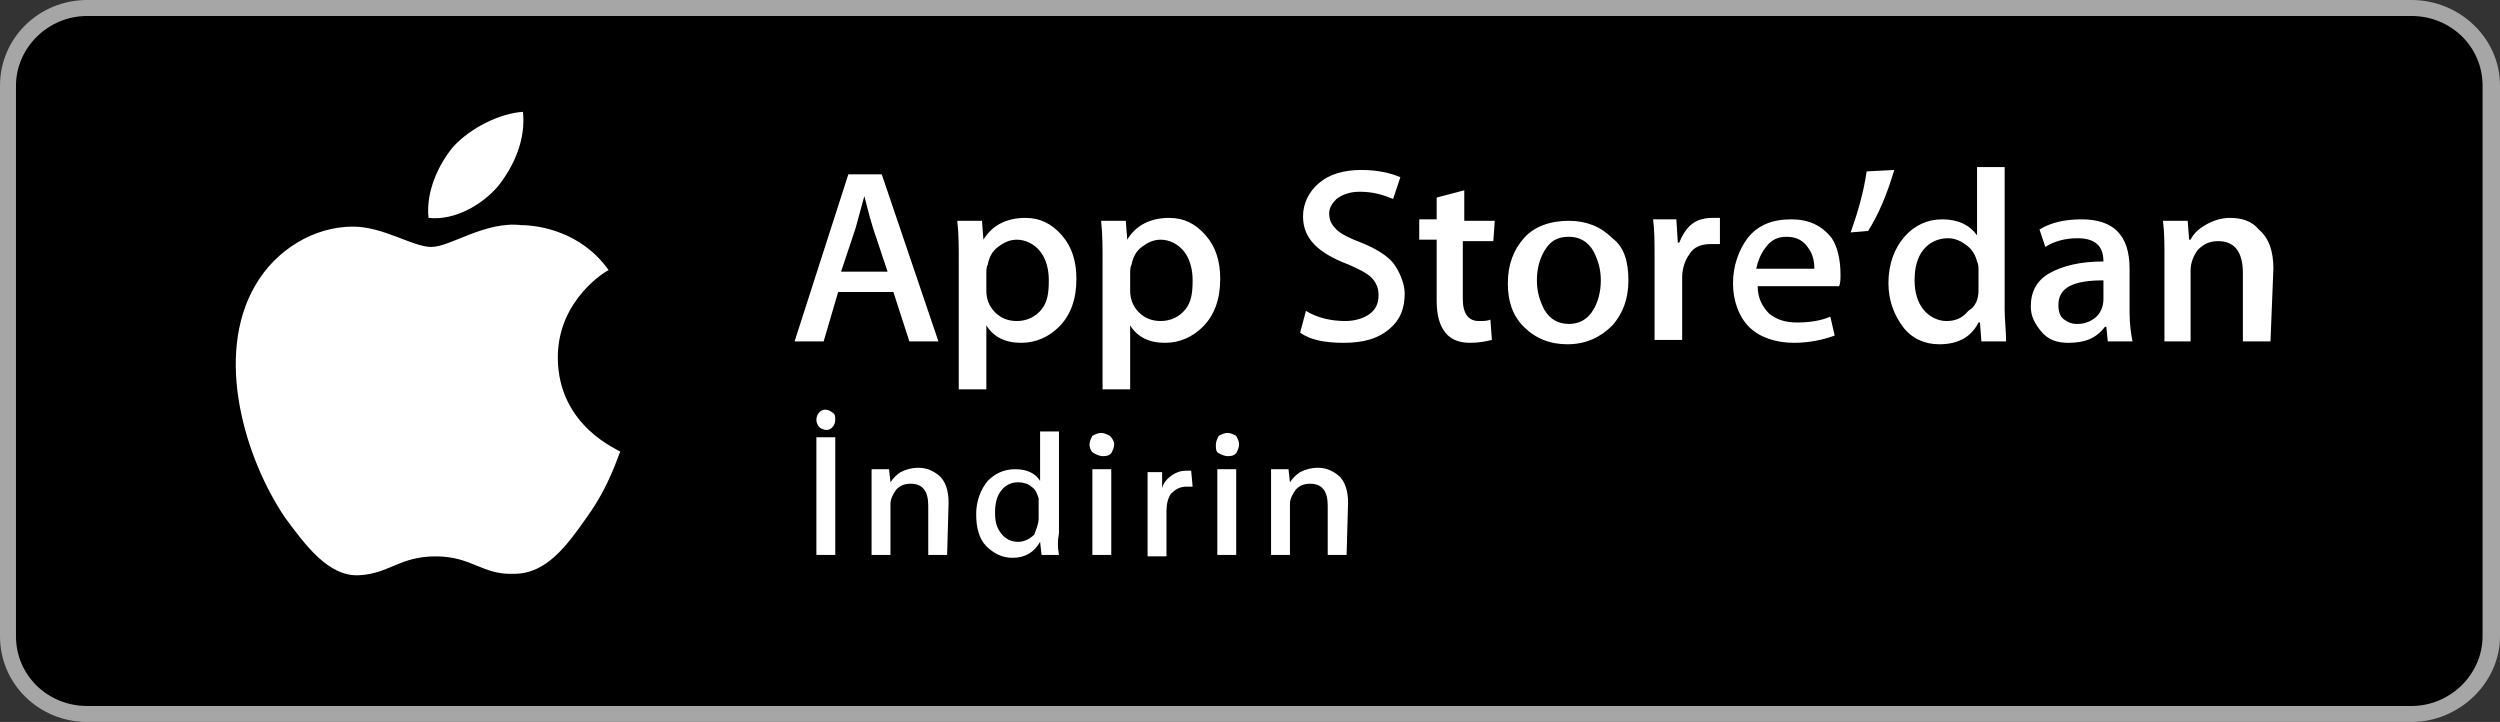
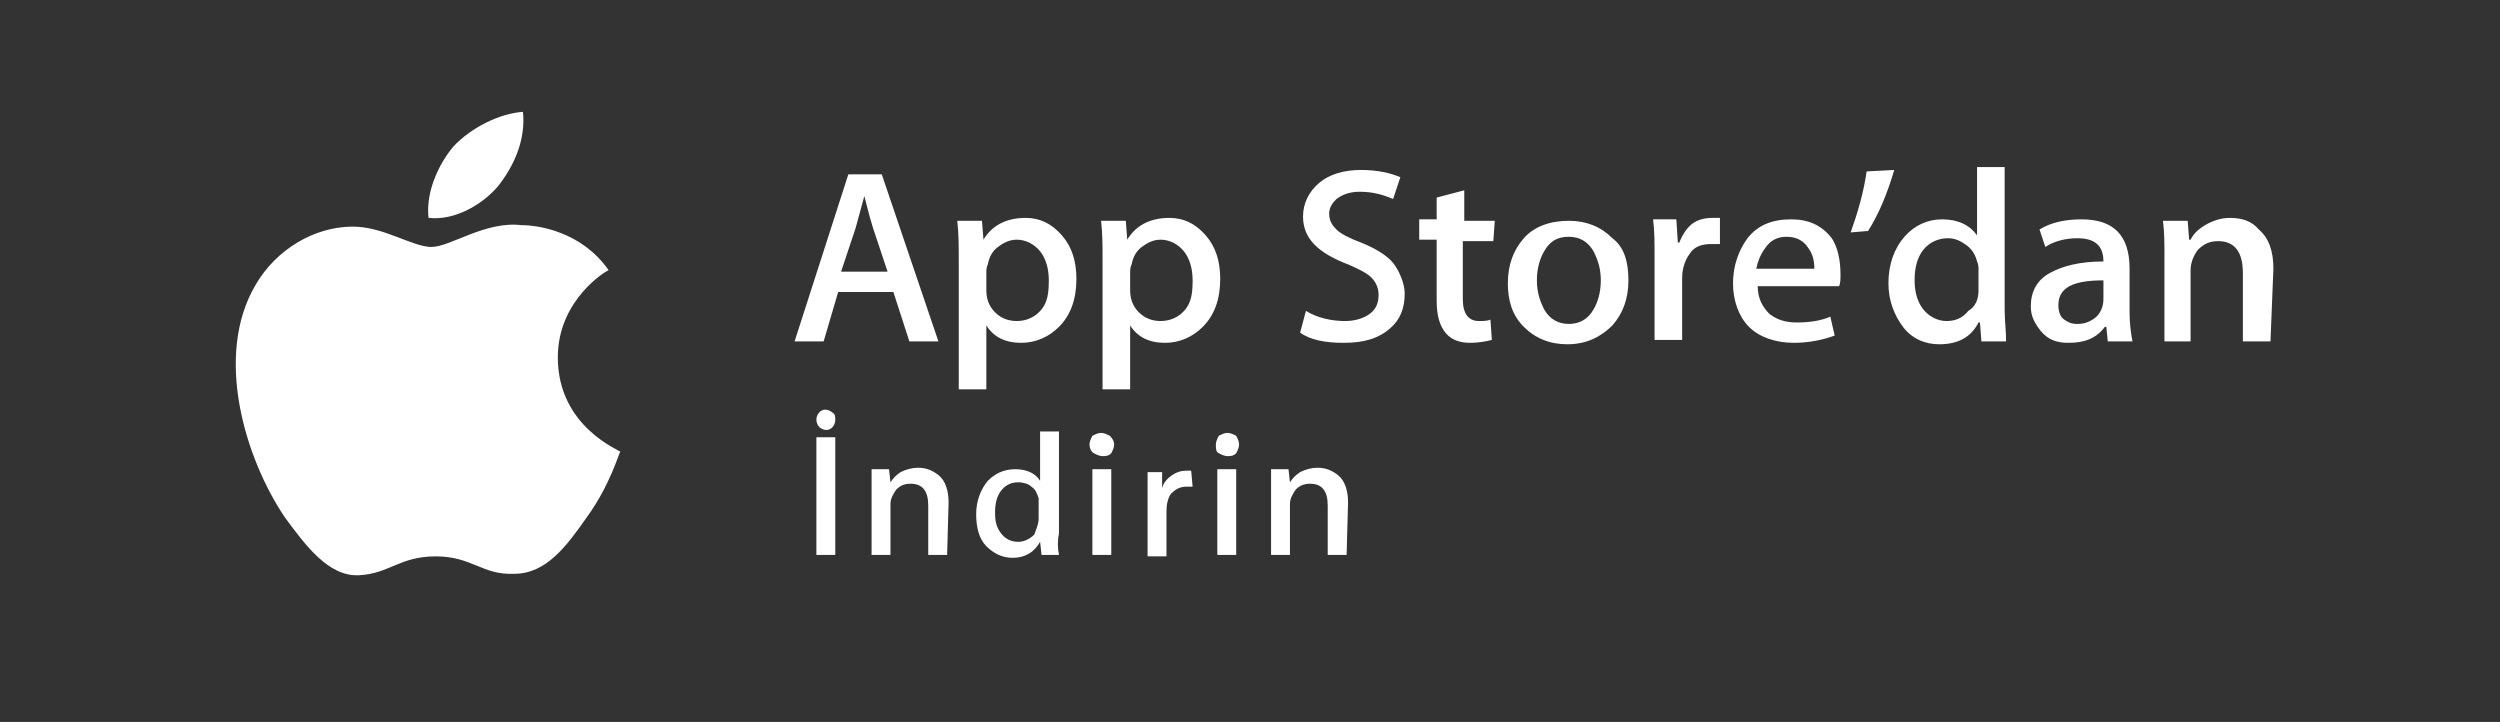
<svg xmlns="http://www.w3.org/2000/svg" version="1.1" id="katman_1" x="0px" y="0px" viewBox="0 0 172.1 49.7" style="enable-background:new 0 0 172.1 49.7;" xml:space="preserve">
  <rect x="0" y="0" width="172.1" height="49.7" fill="#333333" stroke="none" />
  <style type="text/css">
	.st0{fill:#A6A6A6;}
	.st1{fill:#FFFFFF;}
</style>
-   <path class="st0" d="M166,49.7H6c-3.3,0-6-2.6-6-5.9V5.9C0,2.6,2.7,0,6,0H166c3.3,0,6.1,2.6,6.1,5.9v37.9  C172.1,47,169.3,49.7,166,49.7L166,49.7z" />
-   <path d="M170.9,43.8c0,2.6-2.2,4.8-4.9,4.8H6c-2.7,0-4.9-2.1-4.9-4.8V5.9c0-2.6,2.2-4.8,4.9-4.8H166c2.7,0,4.9,2.1,4.9,4.8  L170.9,43.8L170.9,43.8z" />
  <path class="st1" d="M38.4,24.6c0-4,3.4-6,3.5-6c-1.9-2.7-4.9-3.1-6-3.1c-2.5-0.3-4.9,1.5-6.2,1.5c-1.3,0-3.3-1.4-5.4-1.4  c-2.7,0-5.3,1.6-6.7,4c-2.9,4.9-0.7,12,2,16c1.4,1.9,3,4.1,5.1,4c2.1-0.1,2.8-1.3,5.3-1.3c2.5,0,3.2,1.3,5.4,1.2  c2.2,0,3.6-1.9,5-3.9c1.6-2.2,2.2-4.4,2.3-4.5C42.7,31,38.4,29.4,38.4,24.6L38.4,24.6L38.4,24.6z M34.3,12.8  c1.1-1.4,1.9-3.2,1.7-5.1c-1.6,0.1-3.6,1.1-4.8,2.4c-1,1.2-1.9,3.1-1.7,4.9C31.3,15.2,33.2,14.1,34.3,12.8L34.3,12.8z M64.6,23.5h-2  l-1.1-3.4h-3.8l-1,3.4h-2L58.4,12h2.3L64.6,23.5L64.6,23.5z M61.1,18.7l-1-3c-0.1-0.3-0.3-1-0.6-2.2h0l-0.6,2.2l-1,3L61.1,18.7  L61.1,18.7z M74.1,19.2c0,1.4-0.4,2.5-1.2,3.3c-0.7,0.7-1.6,1.1-2.6,1.1c-1.1,0-1.9-0.4-2.4-1.2h0v4.4H66v-8.9c0-0.9,0-1.8-0.1-2.7  h1.7l0.1,1.3h0c0.6-1,1.6-1.5,2.9-1.5c1,0,1.8,0.4,2.5,1.2S74.1,18,74.1,19.2L74.1,19.2z M72.2,19.3c0-0.8-0.2-1.5-0.6-2  c-0.4-0.5-1-0.8-1.6-0.8c-0.5,0-0.9,0.2-1.3,0.5c-0.4,0.3-0.6,0.7-0.7,1.2c-0.1,0.2-0.1,0.4-0.1,0.6V20c0,0.6,0.2,1.1,0.6,1.5  s0.9,0.6,1.5,0.6c0.7,0,1.3-0.3,1.7-0.8S72.2,20.2,72.2,19.3L72.2,19.3z M84,19.2c0,1.4-0.4,2.5-1.2,3.3c-0.7,0.7-1.6,1.1-2.6,1.1  c-1.1,0-1.9-0.4-2.4-1.2h0v4.4h-1.9v-8.9c0-0.9,0-1.8-0.1-2.7h1.7l0.1,1.3h0c0.6-1,1.6-1.5,2.9-1.5c1,0,1.8,0.4,2.5,1.2  S84,18,84,19.2L84,19.2z M82.1,19.3c0-0.8-0.2-1.5-0.6-2c-0.4-0.5-1-0.8-1.6-0.8c-0.5,0-0.9,0.2-1.3,0.5s-0.6,0.7-0.7,1.2  c-0.1,0.2-0.1,0.4-0.1,0.6V20c0,0.6,0.2,1.1,0.6,1.5s0.9,0.6,1.5,0.6c0.7,0,1.3-0.3,1.7-0.8S82.1,20.2,82.1,19.3L82.1,19.3z   M96.7,20.2c0,1-0.3,1.8-1,2.4c-0.8,0.7-1.8,1-3.2,1c-1.3,0-2.3-0.2-3-0.7l0.4-1.5c0.8,0.5,1.8,0.7,2.7,0.7c0.7,0,1.3-0.2,1.7-0.5  s0.6-0.7,0.6-1.3c0-0.5-0.2-0.9-0.5-1.2s-0.9-0.6-1.6-0.9c-2.1-0.8-3.1-1.8-3.1-3.3c0-0.9,0.4-1.7,1.1-2.3s1.7-0.9,2.9-0.9  c1.1,0,2,0.2,2.7,0.5l-0.5,1.5c-0.7-0.3-1.4-0.5-2.3-0.5c-0.7,0-1.2,0.2-1.6,0.5c-0.3,0.3-0.5,0.6-0.5,1c0,0.5,0.2,0.8,0.5,1.1  c0.3,0.3,0.9,0.6,1.7,0.9c1,0.4,1.8,0.9,2.2,1.4S96.7,19.5,96.7,20.2L96.7,20.2z M102.8,16.6h-2.1v4c0,1,0.4,1.5,1.1,1.5  c0.3,0,0.6,0,0.8-0.1l0.1,1.4c-0.4,0.1-0.9,0.2-1.5,0.2c-0.7,0-1.3-0.2-1.7-0.7s-0.6-1.2-0.6-2.2v-4.2h-1.2v-1.4h1.2v-1.5l1.9-0.5  v2.1h2.1L102.8,16.6L102.8,16.6z M112.1,19.3c0,1.3-0.4,2.3-1.1,3.1c-0.8,0.8-1.8,1.3-3.1,1.3c-1.2,0-2.2-0.4-3-1.2s-1.1-1.8-1.1-3  c0-1.3,0.4-2.3,1.1-3.1s1.8-1.2,3.1-1.2c1.2,0,2.2,0.4,3,1.2C111.8,17,112.1,18,112.1,19.3L112.1,19.3z M110.2,19.3  c0-0.8-0.2-1.4-0.5-2c-0.4-0.7-1-1-1.7-1c-0.8,0-1.3,0.3-1.7,1c-0.3,0.5-0.5,1.2-0.5,2c0,0.8,0.2,1.4,0.5,2c0.4,0.7,1,1,1.7,1  c0.7,0,1.3-0.3,1.7-1C110,20.8,110.2,20.1,110.2,19.3L110.2,19.3z M118.4,16.8c-0.2,0-0.4,0-0.6,0c-0.7,0-1.2,0.2-1.5,0.7  c-0.3,0.4-0.5,1-0.5,1.6v4.3h-1.9l0-5.7c0-1,0-1.8-0.1-2.6h1.6l0.1,1.6h0.1c0.2-0.5,0.5-1,0.9-1.3c0.4-0.3,0.9-0.4,1.4-0.4  c0.2,0,0.3,0,0.5,0L118.4,16.8L118.4,16.8L118.4,16.8z M126.7,18.9c0,0.3,0,0.6-0.1,0.8H121c0,0.8,0.3,1.4,0.8,1.9  c0.5,0.4,1.1,0.6,1.9,0.6c0.8,0,1.6-0.1,2.3-0.4l0.3,1.3c-0.8,0.3-1.8,0.5-2.8,0.5c-1.3,0-2.4-0.4-3.1-1.1s-1.1-1.8-1.1-3  c0-1.2,0.4-2.3,1-3.1c0.7-0.9,1.7-1.3,3-1.3c1.2,0,2.1,0.4,2.8,1.3C126.5,17,126.7,17.9,126.7,18.9L126.7,18.9z M124.9,18.5  c0-0.5-0.1-1-0.4-1.4c-0.3-0.5-0.8-0.8-1.5-0.8c-0.6,0-1.1,0.2-1.5,0.8c-0.3,0.4-0.5,0.9-0.6,1.4L124.9,18.5L124.9,18.5z   M130.4,11.7c-0.5,1.7-1.1,3.1-1.8,4.2l-1.2,0.1c0.5-1.4,0.9-2.8,1.1-4.2L130.4,11.7z M138.1,23.5h-1.7l-0.1-1.3h-0.1  c-0.5,1-1.4,1.5-2.7,1.5c-1,0-1.9-0.4-2.5-1.2s-1-1.8-1-3c0-1.3,0.4-2.4,1.1-3.2c0.7-0.8,1.6-1.2,2.6-1.2c1.1,0,1.9,0.4,2.4,1.1h0  v-4.7h1.9v9.8C138,22,138.1,22.8,138.1,23.5L138.1,23.5z M136.2,20v-1.4c0-0.2,0-0.4-0.1-0.6c-0.1-0.4-0.3-0.8-0.7-1.1  c-0.4-0.3-0.8-0.5-1.3-0.5c-0.7,0-1.3,0.3-1.7,0.8c-0.4,0.5-0.6,1.2-0.6,2.1c0,0.8,0.2,1.5,0.6,2c0.4,0.5,1,0.8,1.6,0.8  c0.6,0,1.1-0.2,1.5-0.7C136,21.1,136.2,20.6,136.2,20L136.2,20z M146.8,23.5h-1.7l-0.1-1h-0.1c-0.6,0.8-1.4,1.1-2.5,1.1  c-0.8,0-1.4-0.2-1.9-0.8c-0.4-0.5-0.7-1-0.7-1.7c0-1,0.4-1.8,1.3-2.3s2.1-0.8,3.7-0.8V18c0-1.1-0.6-1.6-1.8-1.6  c-0.8,0-1.6,0.2-2.2,0.6l-0.4-1.2c0.8-0.5,1.8-0.7,2.9-0.7c2.2,0,3.3,1.1,3.3,3.4v3C146.6,22.3,146.7,23,146.8,23.5L146.8,23.5z   M144.8,20.6v-1.3c-2.1,0-3.1,0.5-3.1,1.7c0,0.4,0.1,0.8,0.4,1s0.5,0.3,0.9,0.3c0.4,0,0.8-0.1,1.2-0.4  C144.6,21.6,144.8,21.1,144.8,20.6L144.8,20.6L144.8,20.6z M156.3,23.5h-1.9v-4.7c0-1.5-0.6-2.2-1.7-2.2c-0.6,0-1,0.2-1.4,0.6  c-0.3,0.4-0.5,0.9-0.5,1.4v4.9H149v-5.9c0-0.8,0-1.6-0.1-2.4h1.7l0.1,1.3h0.1c0.2-0.4,0.5-0.7,1-1c0.5-0.3,1.1-0.5,1.7-0.5  c0.8,0,1.5,0.2,2,0.8c0.7,0.6,1,1.5,1,2.7L156.3,23.5L156.3,23.5z M57.5,28.9c0,0.4-0.3,0.7-0.6,0.7c0,0,0,0,0,0  c-0.2,0-0.4-0.1-0.5-0.2s-0.2-0.3-0.2-0.5c0-0.4,0.3-0.7,0.6-0.7c0,0,0,0,0,0c0.2,0,0.4,0.1,0.5,0.2C57.5,28.5,57.5,28.7,57.5,28.9  L57.5,28.9L57.5,28.9z M57.5,38.2h-1.3v-8.1h1.3L57.5,38.2L57.5,38.2z M65.2,38.2h-1.3v-3.4c0-1-0.4-1.5-1.2-1.5  c-0.4,0-0.7,0.1-1,0.4c-0.2,0.3-0.4,0.6-0.4,1v3.5h-1.3V34c0-0.5,0-1.1,0-1.7h1.2l0.1,0.9h0c0.2-0.3,0.4-0.5,0.7-0.7  c0.4-0.2,0.8-0.3,1.2-0.3c0.6,0,1,0.2,1.4,0.5c0.5,0.4,0.7,1.1,0.7,1.9L65.2,38.2L65.2,38.2z M72.9,38.2h-1.2l-0.1-0.9h0  c-0.4,0.7-1,1.1-1.9,1.1c-0.7,0-1.3-0.3-1.8-0.8s-0.7-1.3-0.7-2.2c0-0.9,0.3-1.7,0.8-2.3c0.5-0.5,1.1-0.8,1.9-0.8  c0.8,0,1.4,0.3,1.7,0.8h0v-3.4h1.3v7C72.8,37.2,72.8,37.7,72.9,38.2L72.9,38.2z M71.5,35.7v-1c0-0.2,0-0.3,0-0.4  c-0.1-0.3-0.2-0.6-0.5-0.8c-0.2-0.2-0.6-0.3-0.9-0.3c-0.5,0-0.9,0.2-1.2,0.6s-0.4,0.9-0.4,1.5c0,0.6,0.1,1,0.4,1.4  c0.3,0.4,0.7,0.6,1.2,0.6c0.4,0,0.8-0.2,1.1-0.5C71.3,36.5,71.5,36.1,71.5,35.7L71.5,35.7z M76.7,30.6c0,0.2-0.1,0.4-0.2,0.6  c-0.2,0.2-0.4,0.2-0.6,0.2c-0.2,0-0.4-0.1-0.6-0.2S75,30.8,75,30.6c0-0.2,0.1-0.4,0.2-0.6c0.2-0.1,0.4-0.2,0.6-0.2  c0.2,0,0.4,0.1,0.6,0.2C76.6,30.2,76.7,30.4,76.7,30.6L76.7,30.6z M76.5,38.2h-1.3v-5.9h1.3V38.2z M82.1,33.5c-0.1,0-0.3,0-0.4,0  c-0.5,0-0.8,0.2-1.1,0.5c-0.2,0.3-0.3,0.7-0.3,1.2v3.1h-1.3l0-4c0-0.6,0-1.2,0-1.8H80l0,1.1h0c0.1-0.4,0.4-0.7,0.7-0.9  c0.3-0.2,0.6-0.3,1-0.3c0.1,0,0.2,0,0.3,0L82.1,33.5L82.1,33.5z M85.3,30.6c0,0.2-0.1,0.4-0.2,0.6c-0.2,0.2-0.4,0.2-0.6,0.2  c-0.2,0-0.4-0.1-0.6-0.2s-0.2-0.3-0.2-0.6c0-0.2,0.1-0.4,0.2-0.6c0.2-0.1,0.4-0.2,0.6-0.2c0.2,0,0.4,0.1,0.6,0.2  C85.2,30.2,85.3,30.4,85.3,30.6L85.3,30.6z M85.1,38.2h-1.3v-5.9h1.3V38.2z M92.7,38.2h-1.3v-3.4c0-1-0.4-1.5-1.2-1.5  c-0.4,0-0.7,0.1-1,0.4c-0.2,0.3-0.4,0.6-0.4,1v3.5h-1.3V34c0-0.5,0-1.1,0-1.7h1.2l0.1,0.9h0c0.2-0.3,0.4-0.5,0.7-0.7  c0.4-0.2,0.8-0.3,1.2-0.3c0.6,0,1,0.2,1.4,0.5c0.5,0.4,0.7,1.1,0.7,1.9L92.7,38.2L92.7,38.2z" />
</svg>